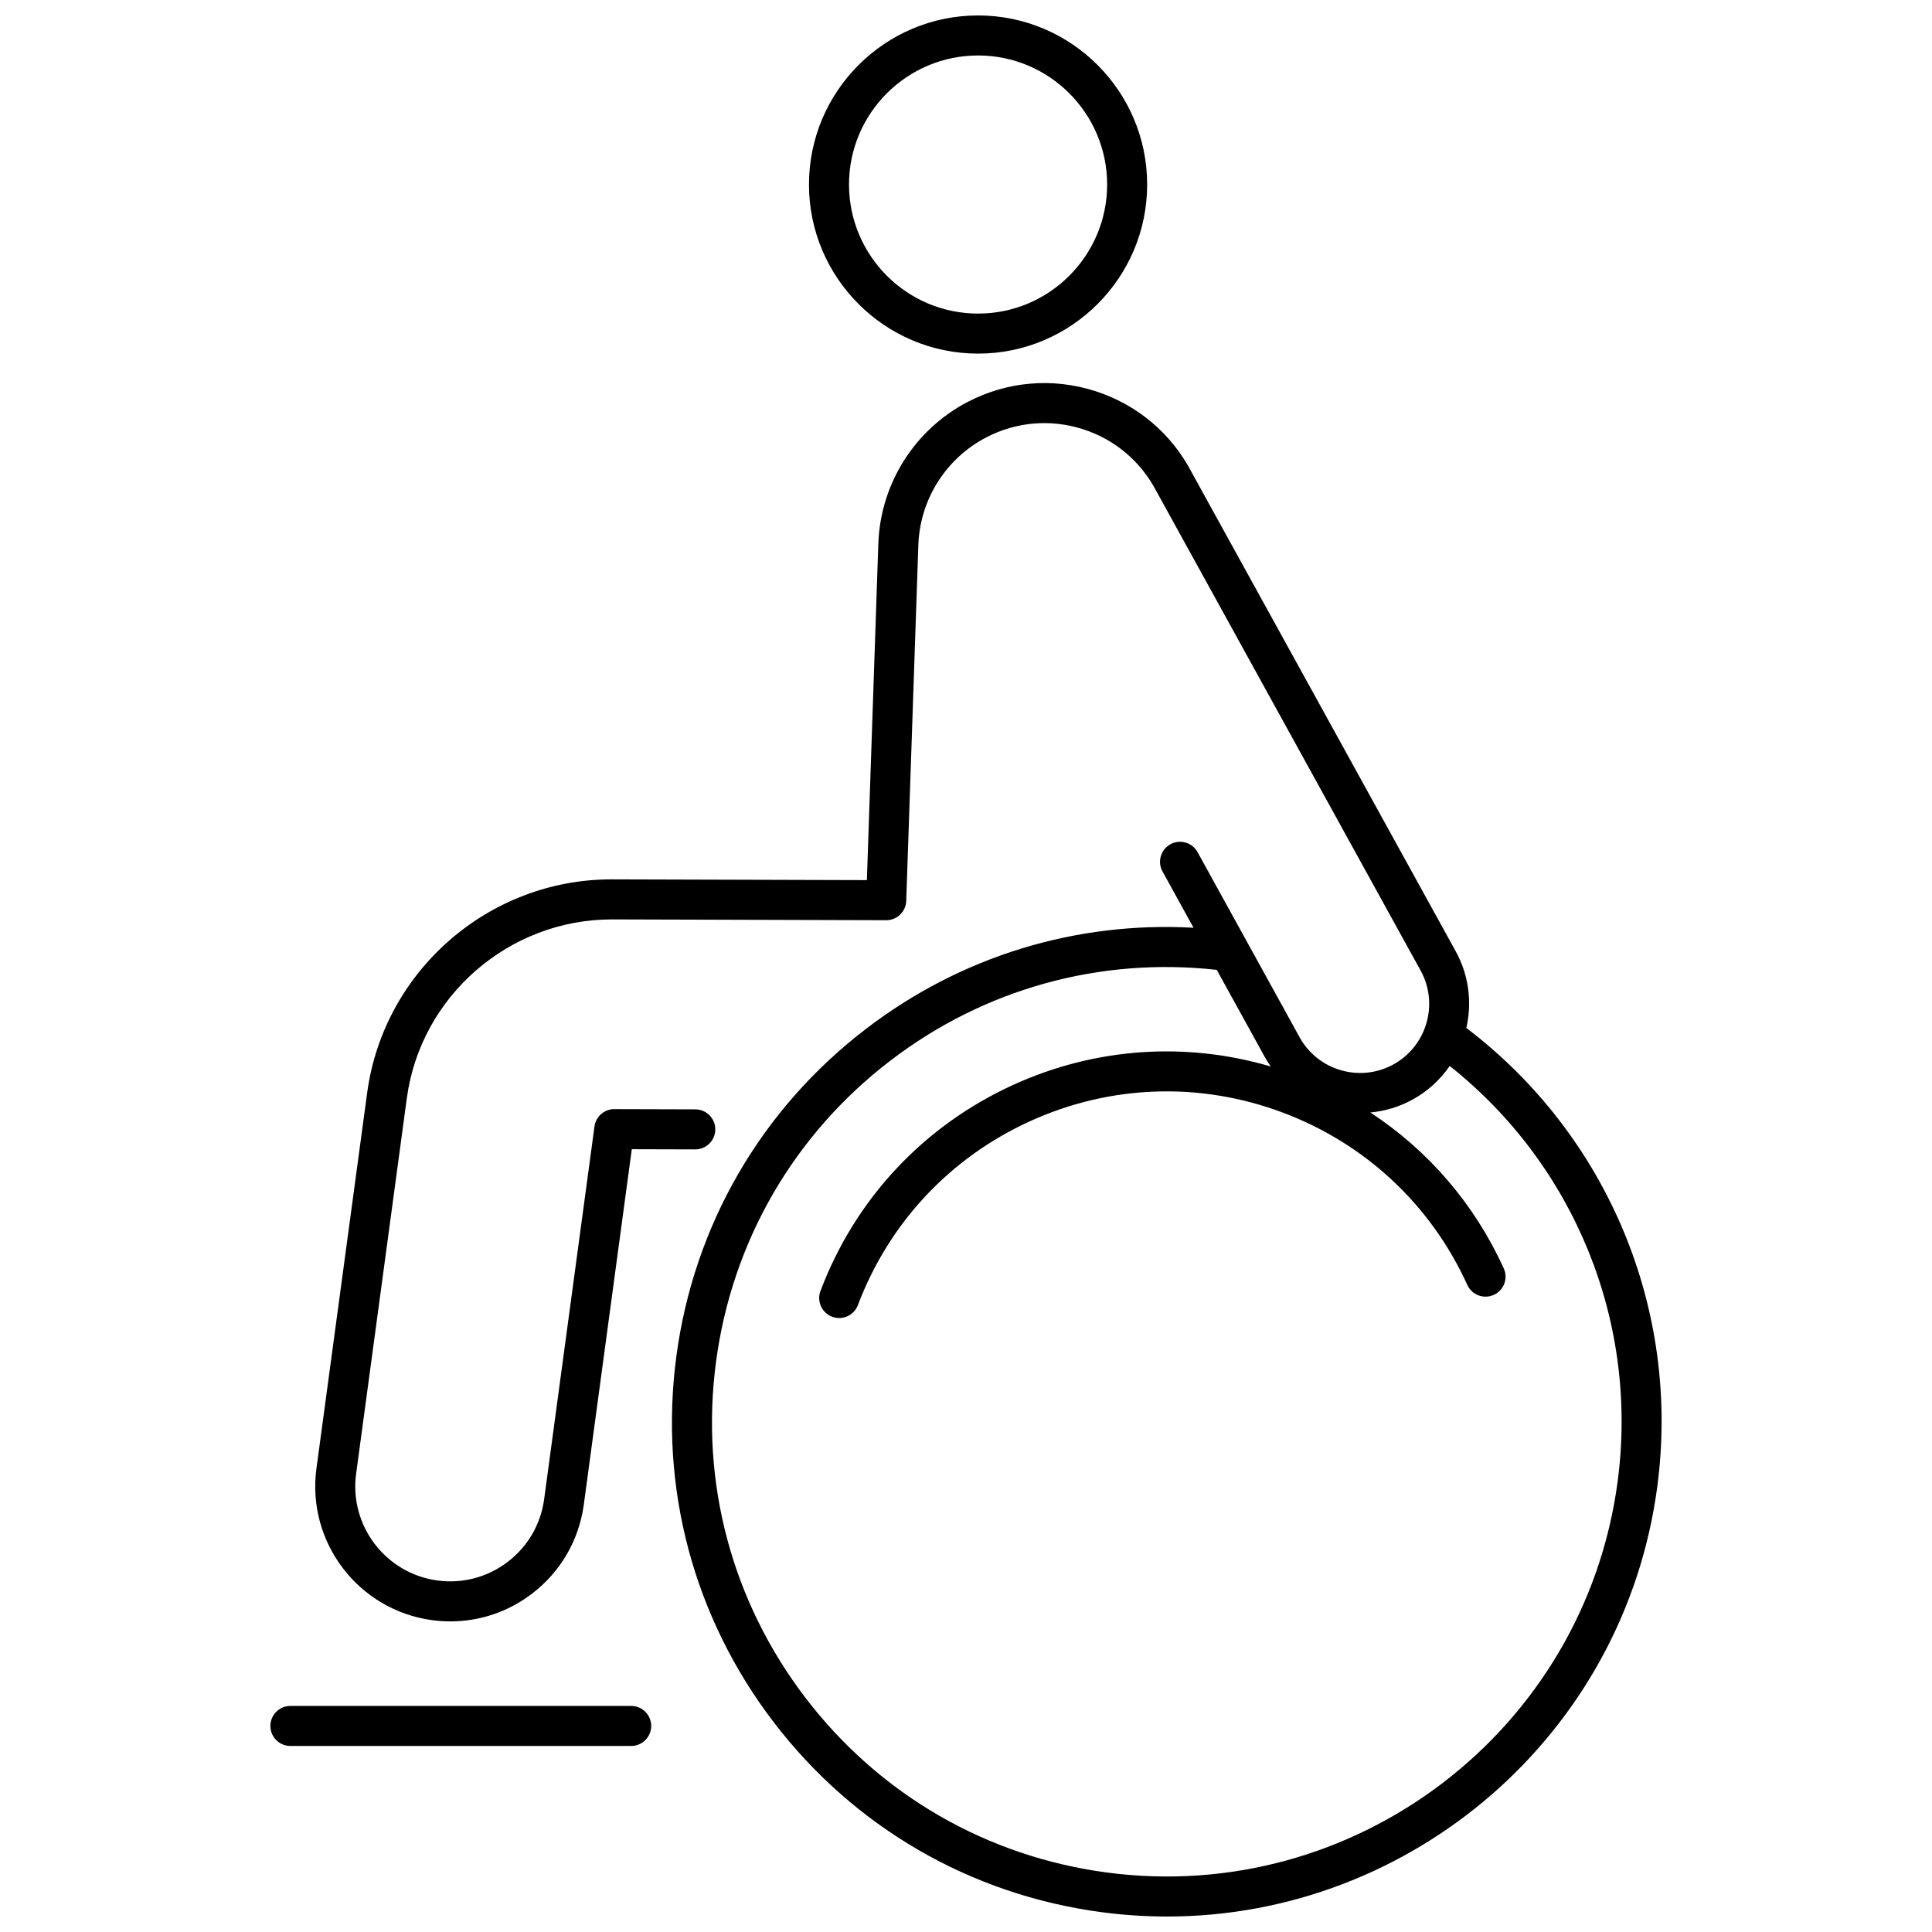
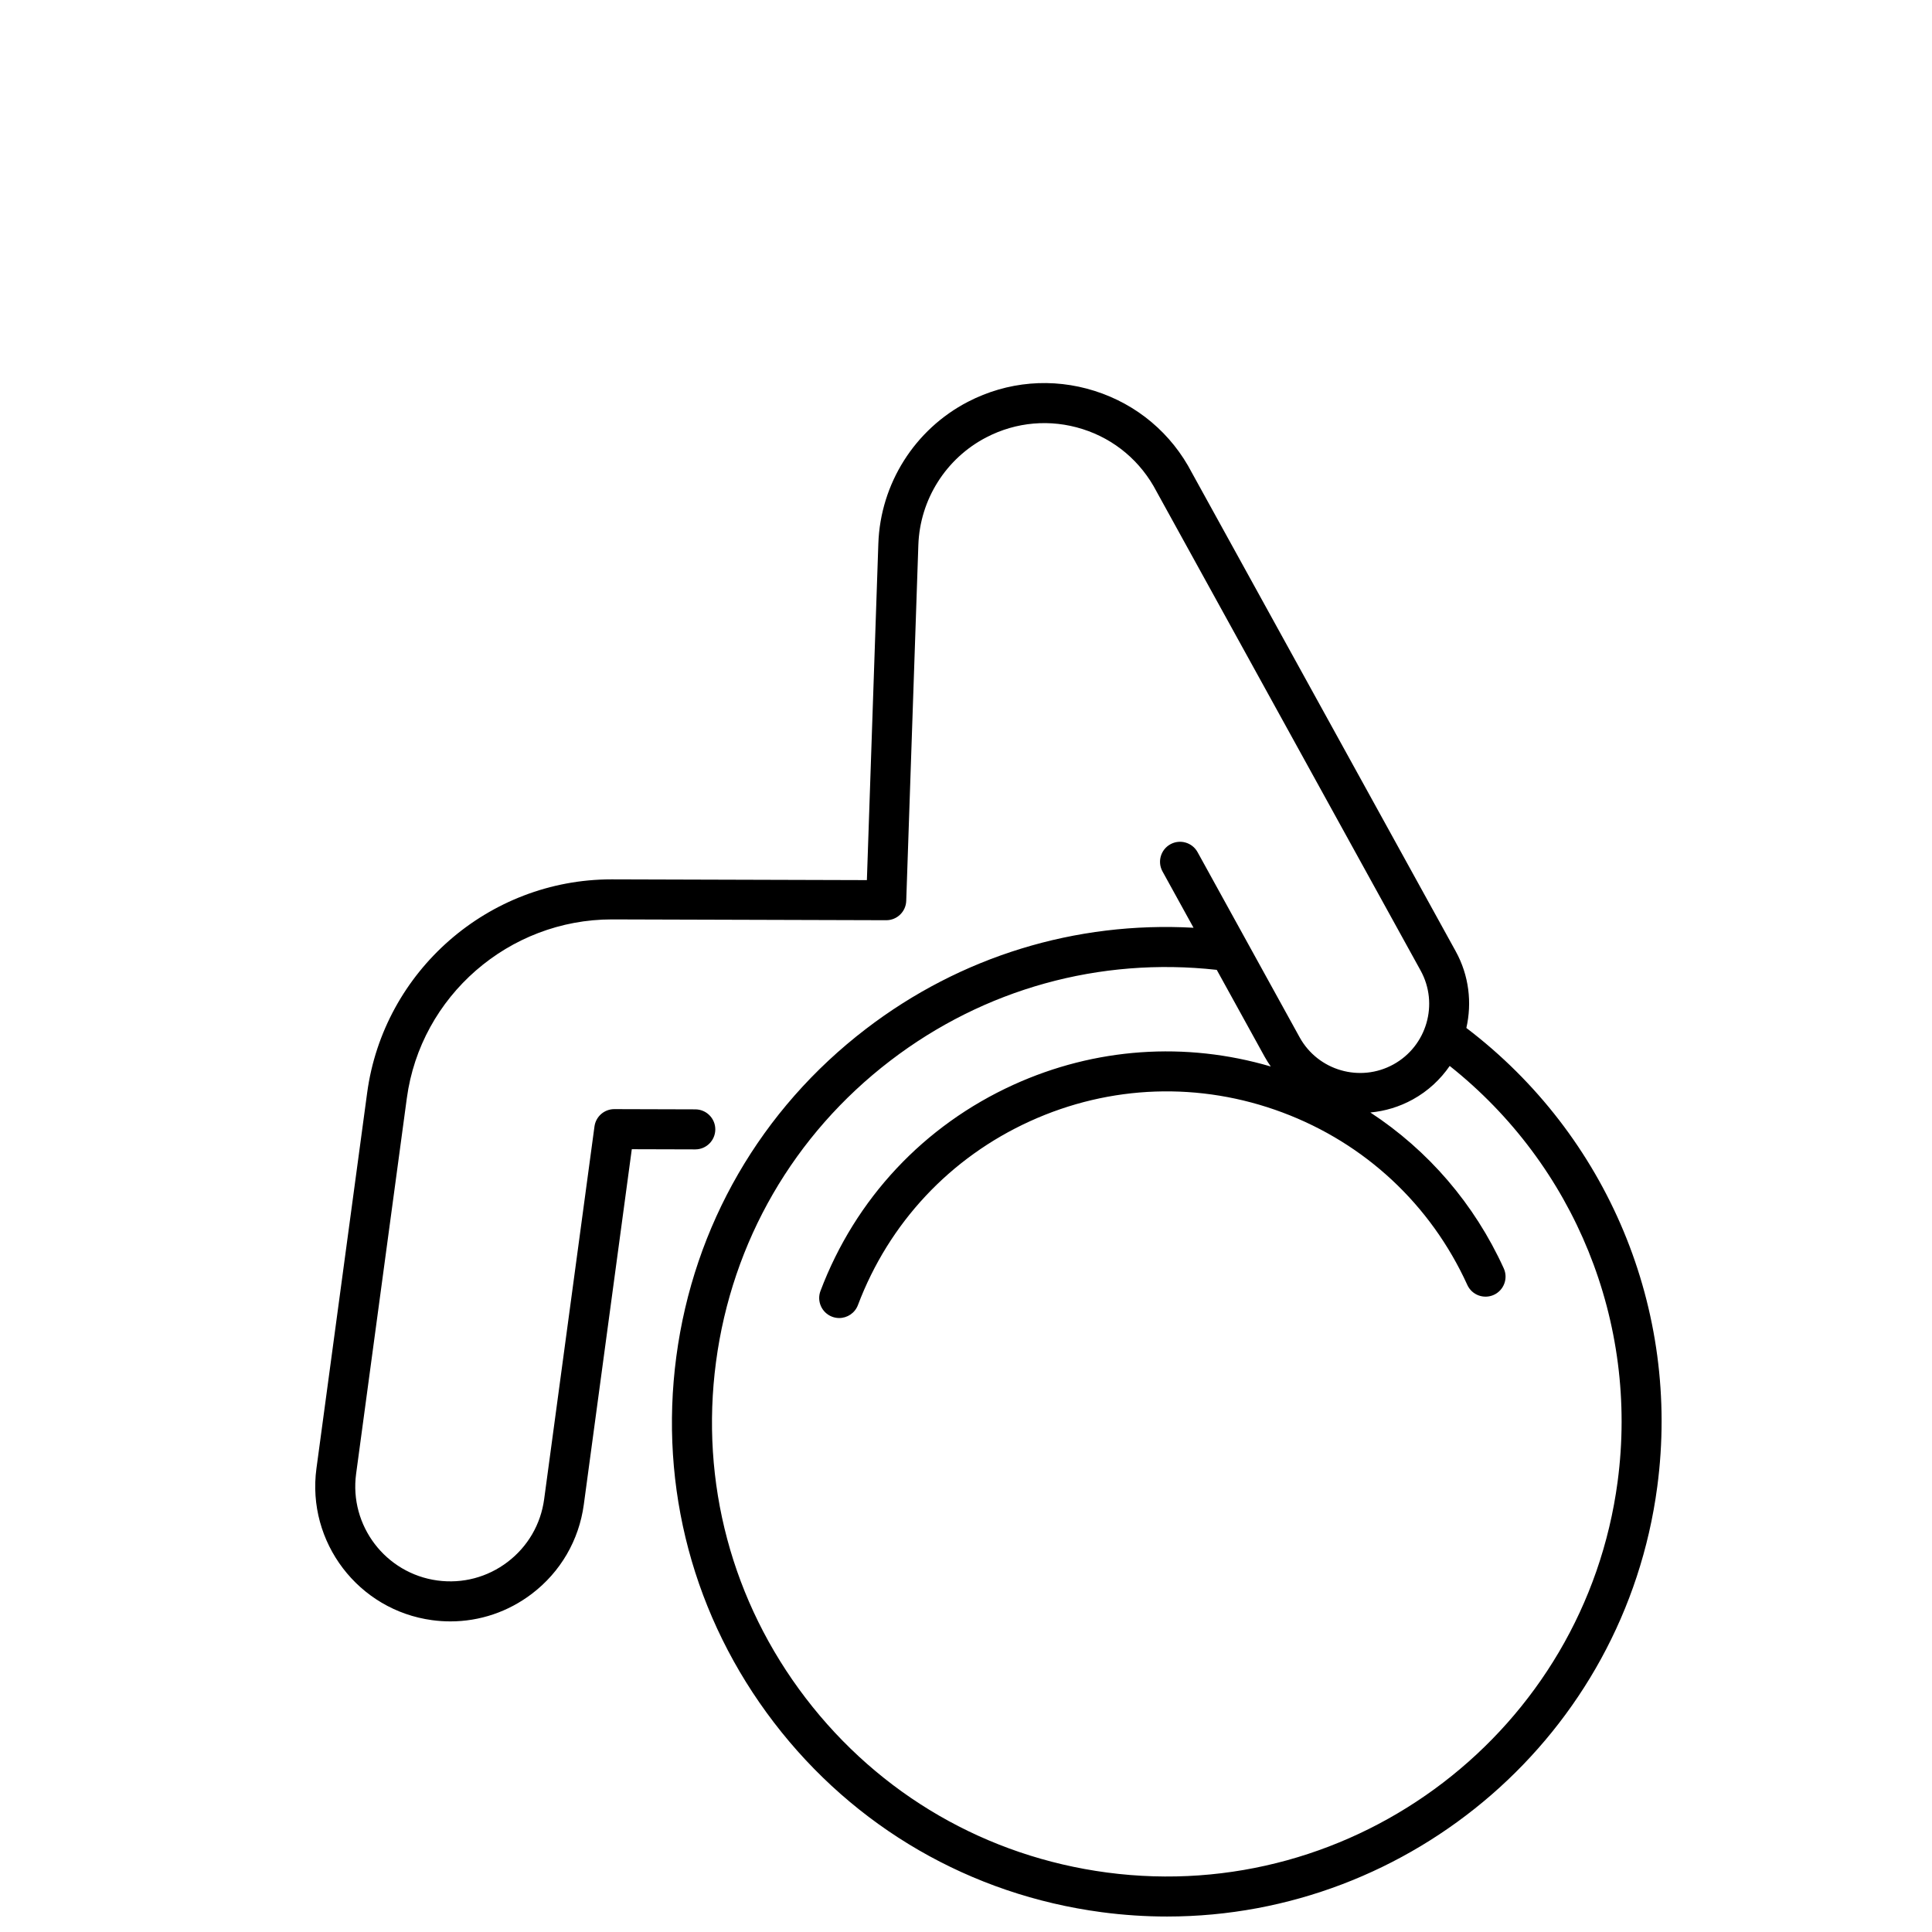
<svg xmlns="http://www.w3.org/2000/svg" width="800px" height="800px" version="1.1" viewBox="144 144 512 512">
  <defs>
    <clipPath id="b">
      <path d="m358 148.09h91v89.906h-91z" />
    </clipPath>
    <clipPath id="a">
      <path d="m227 245h358v406.9h-358z" />
    </clipPath>
  </defs>
  <g clip-path="url(#b)">
-     <path d="m403.2 237.71c24.707 0 44.809-20.102 44.809-44.809 0-24.707-20.102-44.809-44.809-44.809-24.711 0-44.812 20.102-44.812 44.809 0 24.707 20.102 44.809 44.812 44.809zm0-79.012c18.859 0 34.203 15.344 34.203 34.203s-15.344 34.203-34.203 34.203-34.203-15.344-34.203-34.203c-0.004-18.859 15.344-34.203 34.203-34.203z" />
-   </g>
+     </g>
  <g clip-path="url(#a)">
    <path d="m532.6 416.42c1.516-6.672 0.723-13.891-2.832-20.34l-69.887-126.77c-5.41-10.445-14.57-18.156-25.781-21.711-11.215-3.559-23.141-2.535-33.586 2.879-14.105 7.312-23.207 21.723-23.746 37.602l-3.035 89.16-67.516-0.199h-0.191c-32.559 0-60.367 24.289-64.727 56.574l-13.438 99.535c-2.637 19.531 11.109 37.57 30.645 40.207 1.625 0.223 3.246 0.328 4.859 0.328 7.777 0 15.301-2.527 21.594-7.32 7.594-5.789 12.48-14.188 13.758-23.648l12.715-94.164 16.809 0.047h0.016c2.922 0 5.293-2.363 5.305-5.289 0.008-2.926-2.359-5.309-5.289-5.32l-21.461-0.062h-0.016c-2.652 0-4.898 1.961-5.254 4.594l-13.336 98.773c-0.898 6.656-4.336 12.562-9.676 16.633-5.344 4.07-11.953 5.816-18.605 4.918-13.738-1.855-23.406-14.543-21.551-28.277l13.438-99.535c3.656-27.094 27.086-47.395 54.371-47.383l72.664 0.215h0.016c2.856 0 5.203-2.266 5.297-5.125l3.211-94.301c0.41-12.055 7.316-22.992 18.023-28.543 7.926-4.113 16.98-4.887 25.496-2.188 8.512 2.699 15.465 8.555 19.637 16.602l69.949 126.89c4.875 8.84 1.645 20-7.195 24.875s-20 1.648-24.875-7.195l-27.039-49.055c-1.41-2.562-4.637-3.5-7.203-2.086-2.566 1.414-3.5 4.641-2.086 7.203l8.223 14.922c-31.223-1.742-61.715 7.578-86.805 26.797-27.809 21.293-45.66 52.141-50.266 86.859-4.606 34.723 4.582 69.16 25.875 96.965 21.293 27.809 52.141 45.66 86.859 50.266 5.828 0.773 11.609 1.148 17.336 1.148 64.695-0.004 121.16-48.043 129.89-113.89 6.231-46.867-13.113-93.098-50.59-121.59zm40.09 120.2c-8.738 65.875-69.449 112.35-135.32 103.62-31.914-4.234-60.266-20.645-79.836-46.199-19.57-25.559-28.02-57.207-23.785-89.117 4.234-31.914 20.641-60.266 46.199-79.836 24.859-19.035 55.484-27.508 86.504-24.066l12.668 22.98c0.508 0.918 1.062 1.793 1.648 2.633-22.594-6.648-46.547-5.012-68.199 4.844-23.754 10.816-41.914 30.219-51.133 54.633-1.035 2.738 0.348 5.801 3.086 6.836 0.617 0.234 1.25 0.344 1.871 0.344 2.144 0 4.16-1.309 4.965-3.43 8.223-21.773 24.414-39.078 45.605-48.727 21.273-9.684 45.039-10.504 66.93-2.309 21.887 8.195 39.277 24.422 48.961 45.695 1.211 2.668 4.359 3.84 7.023 2.633 2.668-1.215 3.844-4.359 2.633-7.023-7.781-17.094-20.02-31.258-35.352-41.309 3.836-0.355 7.66-1.477 11.242-3.453 4.047-2.231 7.324-5.312 9.785-8.883 33.105 26.289 50.105 67.91 44.504 110.13z" />
  </g>
-   <path d="m311.27 596.09h-90.312c-2.93 0-5.305 2.371-5.305 5.305 0 2.926 2.375 5.305 5.305 5.305h90.312c2.93 0 5.305-2.379 5.305-5.305 0-2.934-2.375-5.305-5.305-5.305z" />
</svg>